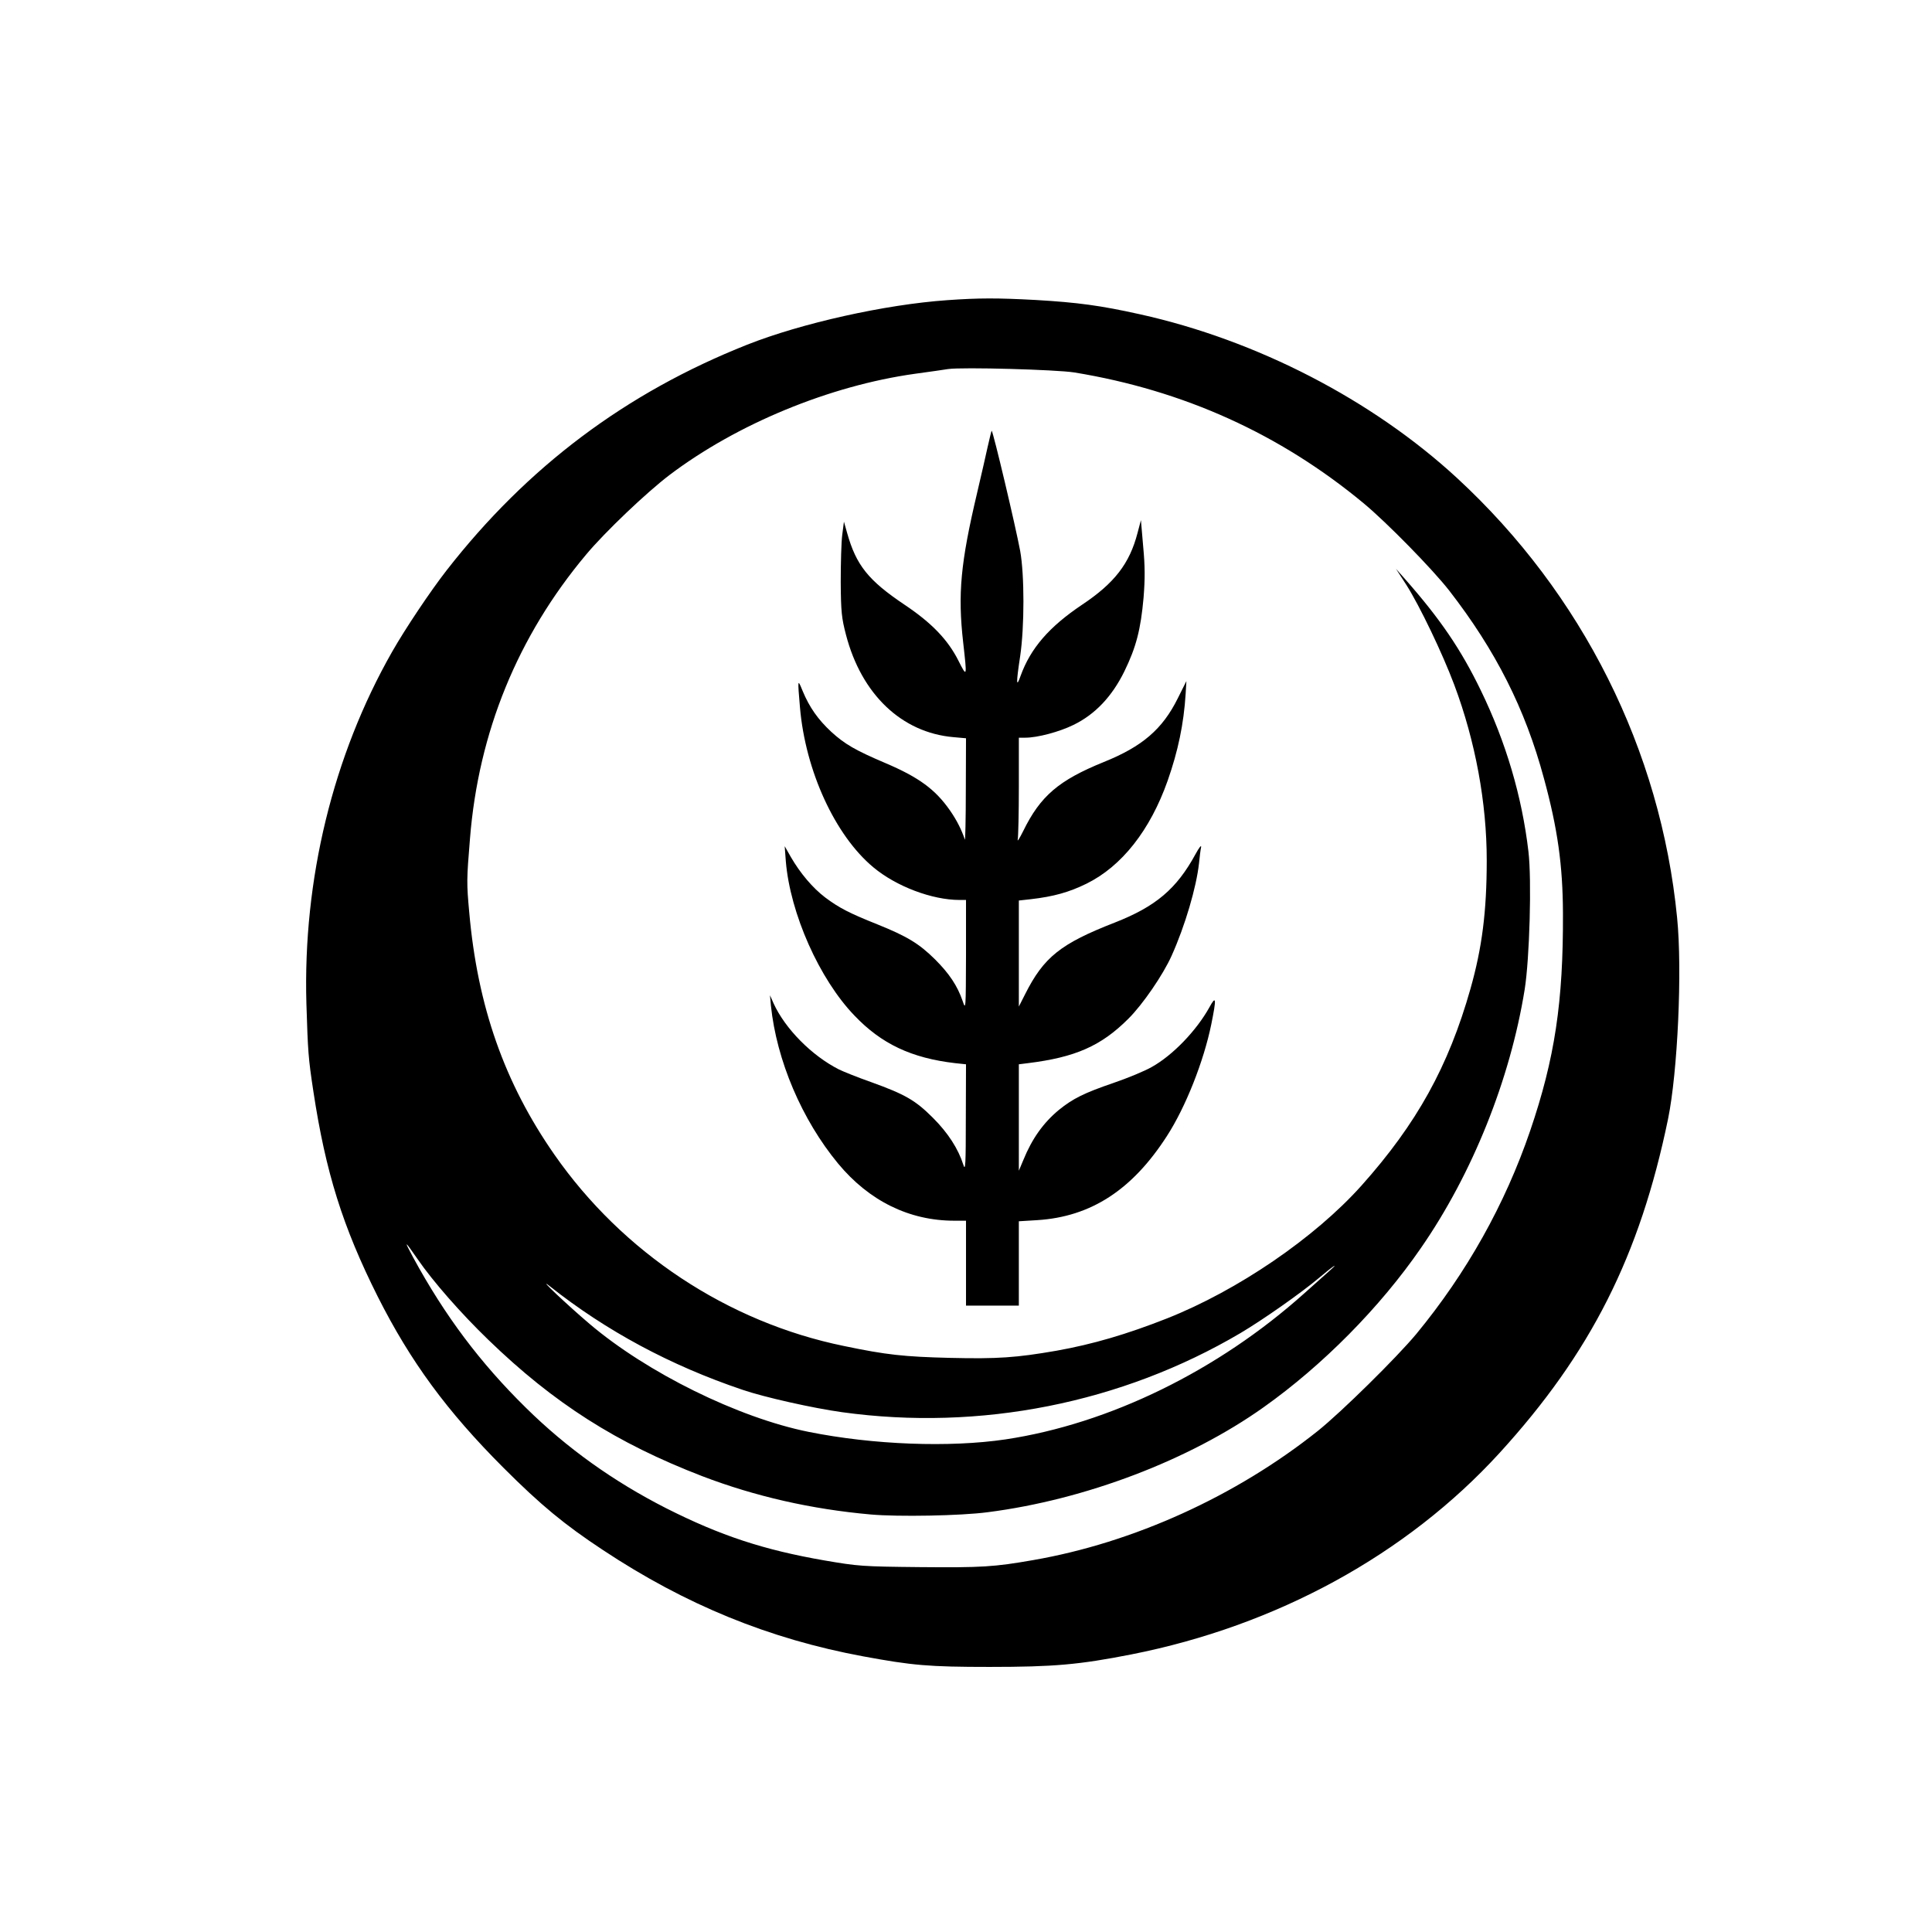
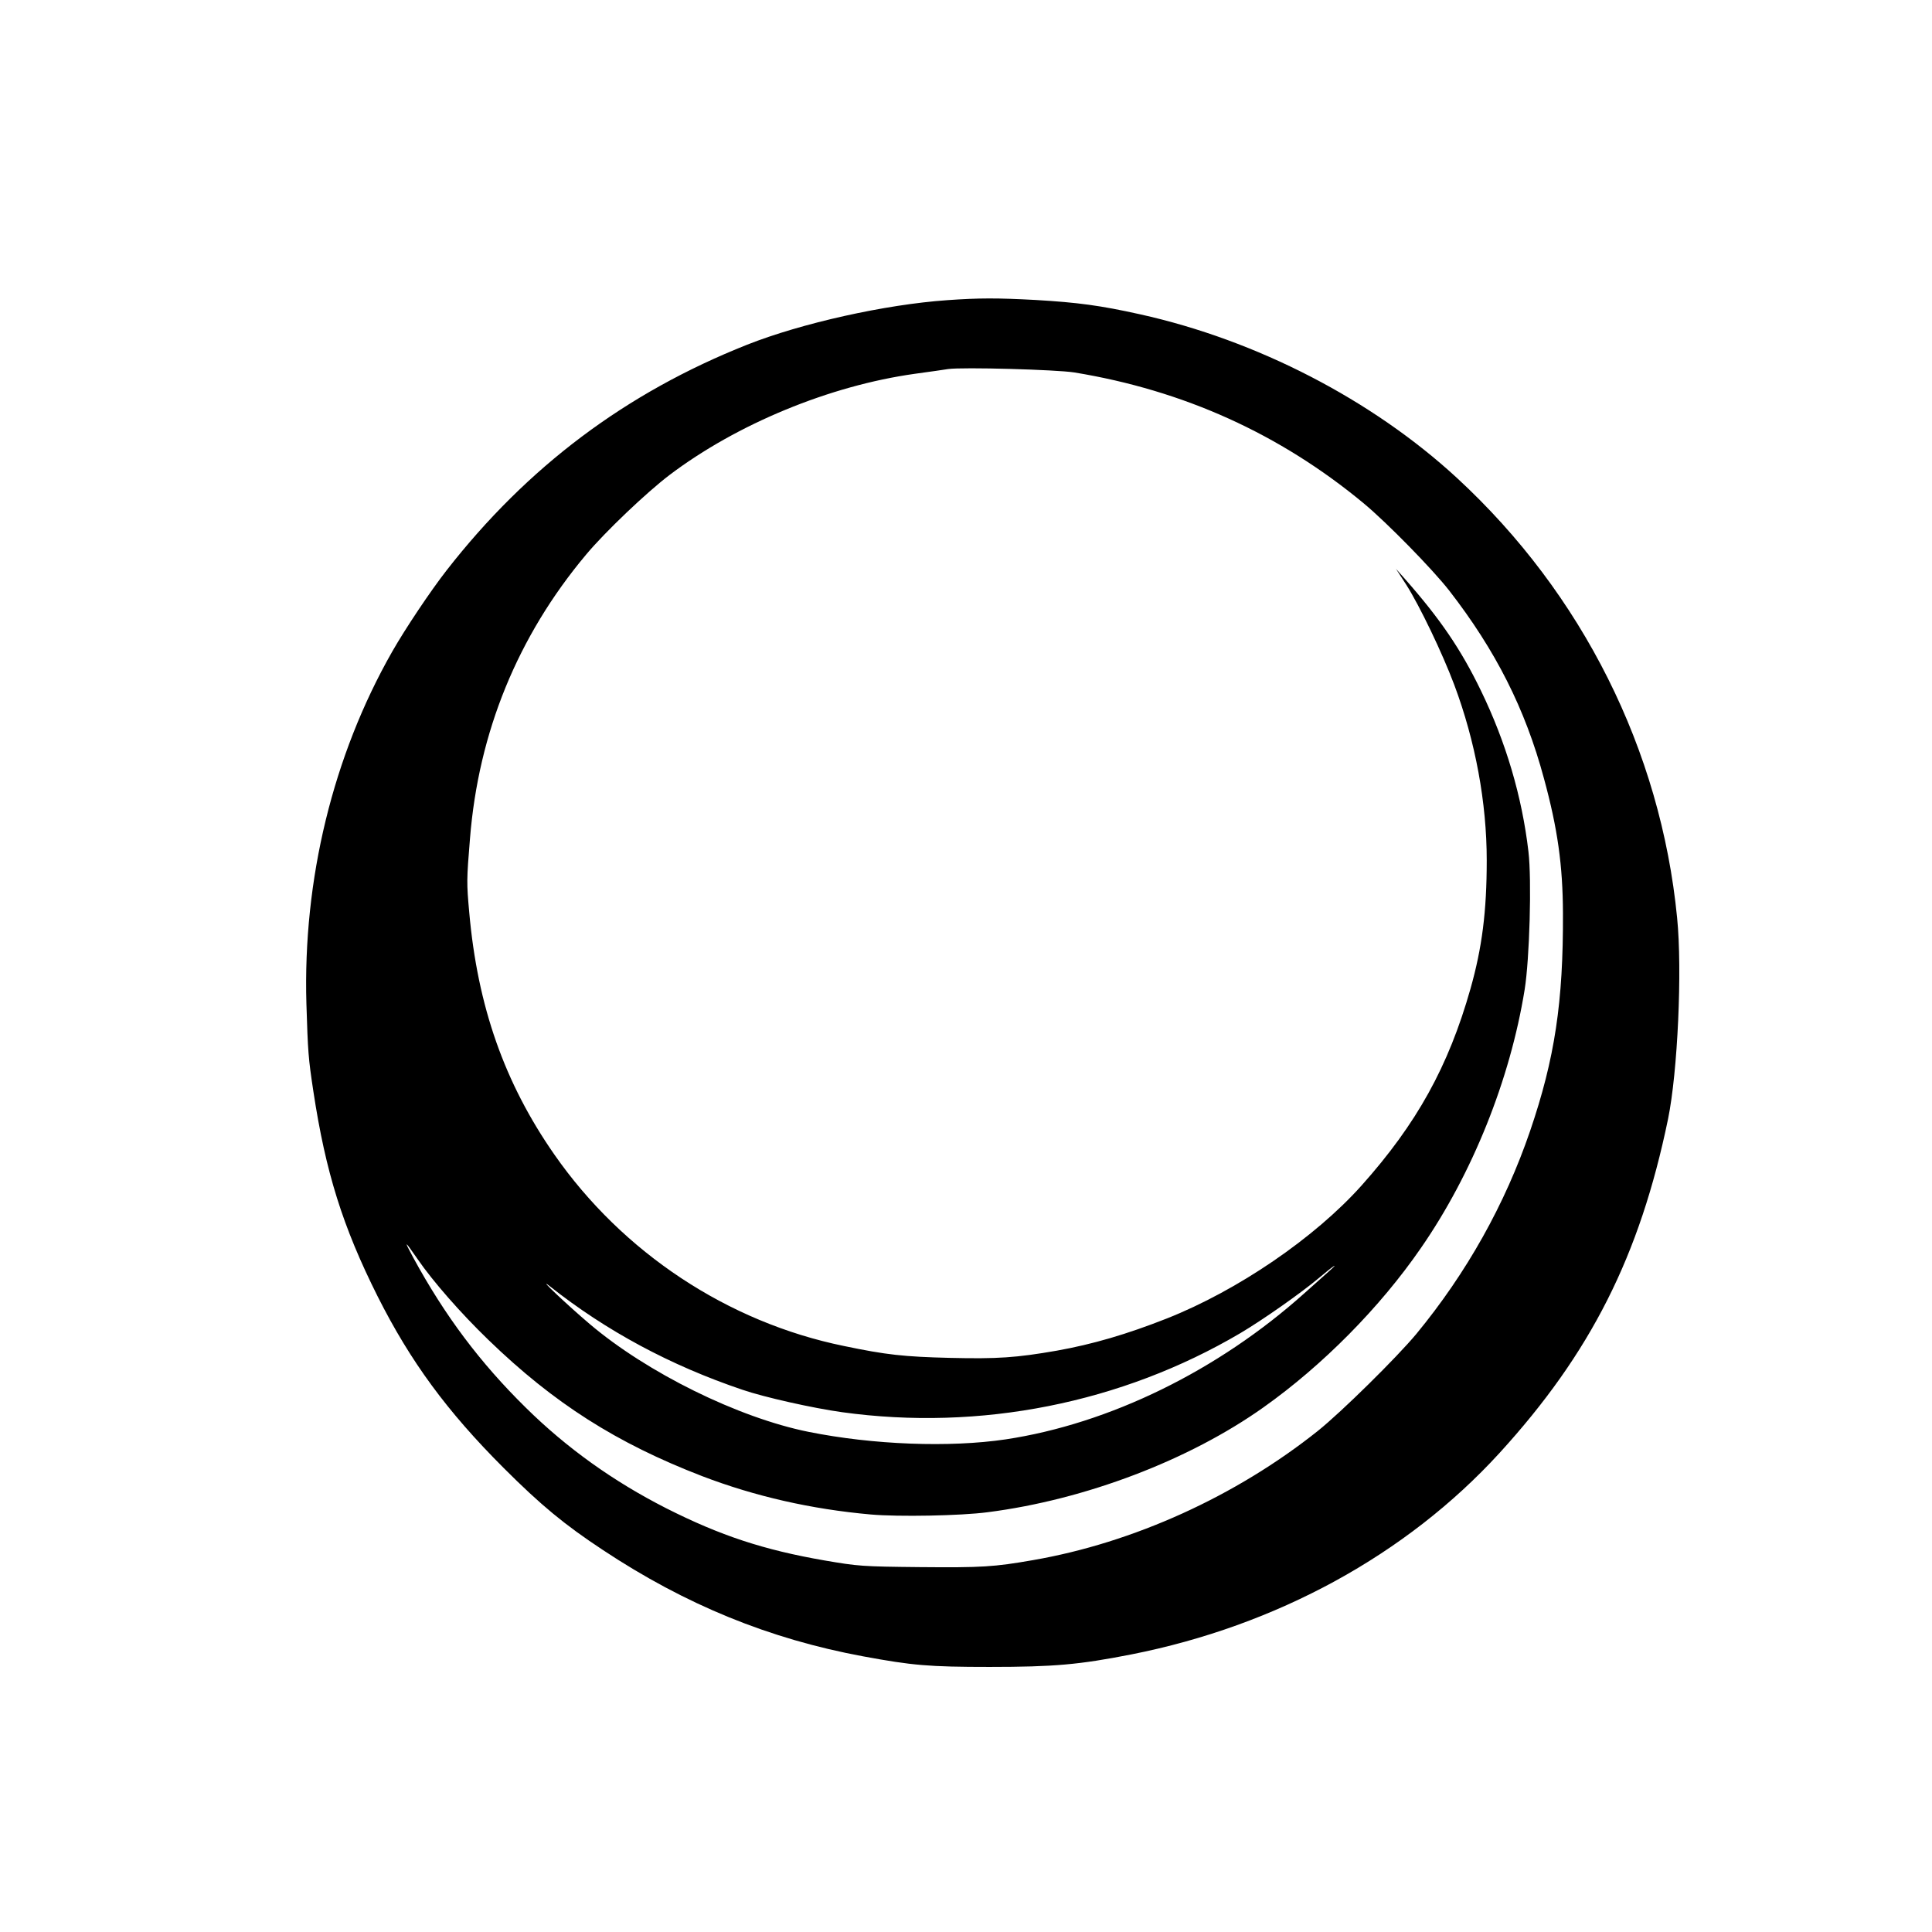
<svg xmlns="http://www.w3.org/2000/svg" version="1.0" width="1024pt" height="1024pt" viewBox="0 0 1024 1024" preserveAspectRatio="xMidYMid meet">
  <g transform="translate(0,1024) scale(0.1,-0.1)" fill="#000000" stroke="none">
    <path d="M5020 8649 c-329 -23 -772 -122 -1060 -236 -643 -255 -1165 -647 -1593 -1196 -85 -109 -219 -309 -289 -432 -313 -550 -473 -1206 -454 -1865 8 -257 10 -287 37 -465 65 -428 155 -716 341 -1087 174 -345 367 -608 667 -908 198 -198 323 -301 526 -435 439 -291 883 -472 1380 -564 260 -48 347 -56 670 -56 342 0 475 12 750 66 771 152 1460 529 1952 1067 484 530 744 1045 894 1771 51 249 76 789 48 1067 -87 888 -502 1717 -1166 2330 -450 415 -1062 731 -1680 868 -211 47 -332 63 -553 76 -205 11 -300 11 -470 -1z m674 -383 c580 -95 1090 -326 1533 -693 123 -102 365 -349 454 -463 246 -317 403 -627 502 -995 73 -267 100 -462 101 -715 2 -470 -43 -770 -174 -1154 -133 -389 -336 -752 -603 -1076 -104 -125 -396 -413 -522 -514 -434 -346 -978 -593 -1510 -685 -206 -36 -271 -40 -600 -37 -307 3 -327 5 -503 35 -324 56 -554 132 -841 277 -279 142 -526 318 -744 533 -242 238 -429 487 -597 796 -51 95 -47 93 23 -8 81 -118 230 -288 375 -428 348 -337 680 -548 1134 -723 280 -107 578 -175 893 -203 146 -13 477 -7 620 12 517 66 1068 276 1462 556 313 222 617 529 834 844 273 394 473 893 550 1370 26 162 38 581 20 732 -34 291 -119 579 -252 853 -106 219 -216 380 -402 591 l-48 54 55 -85 c71 -112 191 -362 254 -530 112 -299 172 -625 172 -930 0 -272 -25 -464 -86 -680 -117 -413 -285 -716 -578 -1044 -248 -277 -655 -555 -1031 -704 -213 -84 -394 -137 -585 -171 -213 -37 -313 -44 -565 -38 -244 6 -337 16 -562 63 -616 126 -1173 495 -1535 1015 -264 379 -407 785 -451 1284 -14 155 -14 172 4 390 45 564 253 1073 615 1505 101 121 321 330 442 422 358 271 850 474 1302 537 80 11 159 22 175 25 77 11 574 -3 669 -18z m1350 -4764 c-17 -15 -75 -67 -130 -116 -457 -410 -1033 -692 -1584 -775 -297 -44 -702 -29 -1045 40 -372 75 -855 313 -1160 572 -118 100 -287 260 -210 199 298 -236 638 -419 1020 -548 113 -39 376 -98 529 -119 731 -101 1481 48 2110 419 120 71 322 213 416 292 73 62 116 91 54 36z" />
-     <path d="M5236 7877 c-10 -45 -35 -157 -57 -249 -88 -372 -103 -536 -74 -793 21 -186 21 -188 -25 -97 -56 111 -141 200 -286 297 -192 129 -256 209 -304 380 l-17 60 -9 -70 c-5 -38 -8 -151 -8 -250 1 -159 5 -192 28 -280 82 -315 295 -518 569 -542 l67 -6 -1 -276 c0 -152 -3 -269 -5 -261 -18 53 -43 103 -80 156 -77 110 -164 174 -340 249 -160 68 -217 101 -288 166 -70 65 -116 130 -152 217 -27 66 -27 65 -14 -88 29 -336 186 -678 389 -847 121 -101 311 -173 457 -173 l34 0 0 -292 c-1 -291 -1 -293 -18 -243 -28 81 -71 145 -146 220 -85 84 -148 122 -304 185 -150 60 -203 87 -278 143 -67 51 -132 128 -182 214 l-33 58 6 -80 c23 -277 178 -625 364 -818 143 -150 302 -225 534 -252 l57 -6 -1 -287 c0 -247 -2 -281 -13 -246 -27 85 -81 169 -161 249 -93 93 -146 124 -329 190 -71 25 -148 56 -170 67 -144 73 -285 216 -346 350 l-19 43 5 -55 c30 -290 164 -605 356 -837 164 -198 377 -303 616 -303 l62 0 0 -225 0 -225 140 0 140 0 0 223 0 224 98 6 c284 18 503 160 687 446 99 153 195 396 235 592 28 138 26 156 -10 90 -69 -124 -194 -254 -305 -316 -36 -21 -128 -59 -204 -85 -155 -53 -215 -83 -289 -143 -82 -68 -142 -152 -188 -265 l-24 -57 0 282 0 282 48 6 c251 31 388 91 532 235 76 75 185 234 230 335 71 158 131 362 145 490 3 33 8 71 11 85 2 14 -11 -3 -29 -36 -101 -186 -212 -279 -429 -364 -287 -112 -376 -183 -475 -380 l-33 -65 0 281 0 281 63 7 c122 14 203 37 295 82 187 92 338 283 431 547 55 157 85 300 95 459 l4 68 -46 -92 c-81 -163 -188 -255 -392 -337 -239 -97 -336 -180 -427 -366 -19 -38 -32 -59 -29 -45 3 14 6 141 6 283 l0 257 34 0 c65 0 181 31 256 68 115 56 204 151 269 283 63 129 87 223 102 391 8 101 8 165 -2 271 l-12 140 -18 -68 c-42 -162 -122 -266 -295 -381 -174 -117 -272 -230 -325 -377 -23 -66 -24 -39 -2 105 23 156 23 431 0 558 -24 129 -142 628 -151 637 -1 1 -10 -35 -20 -80z" />
  </g>
</svg>